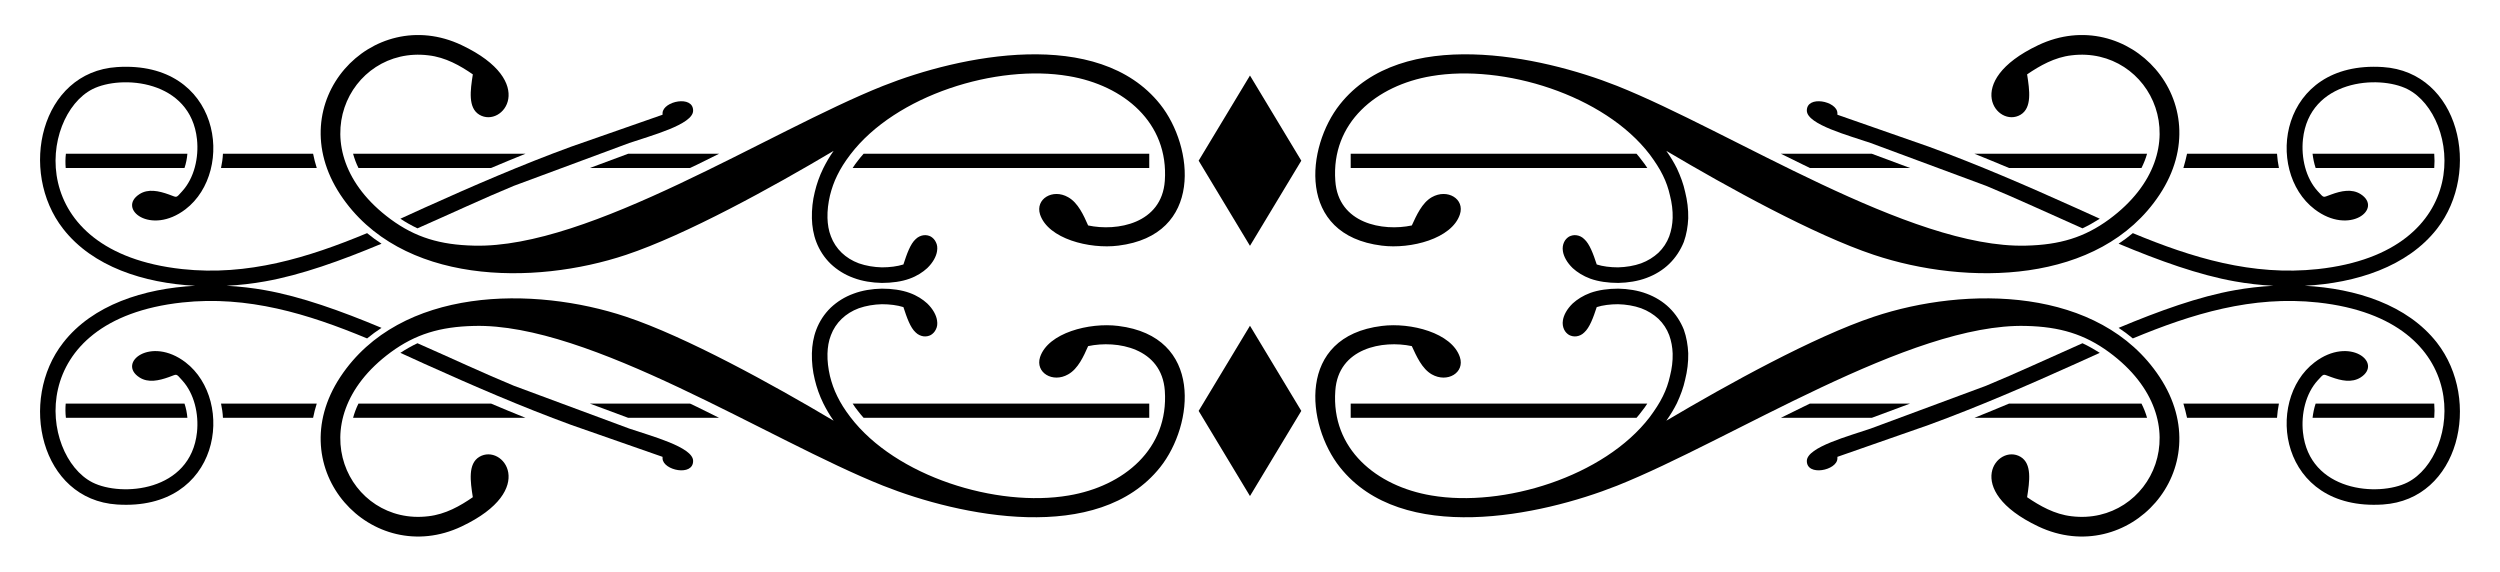
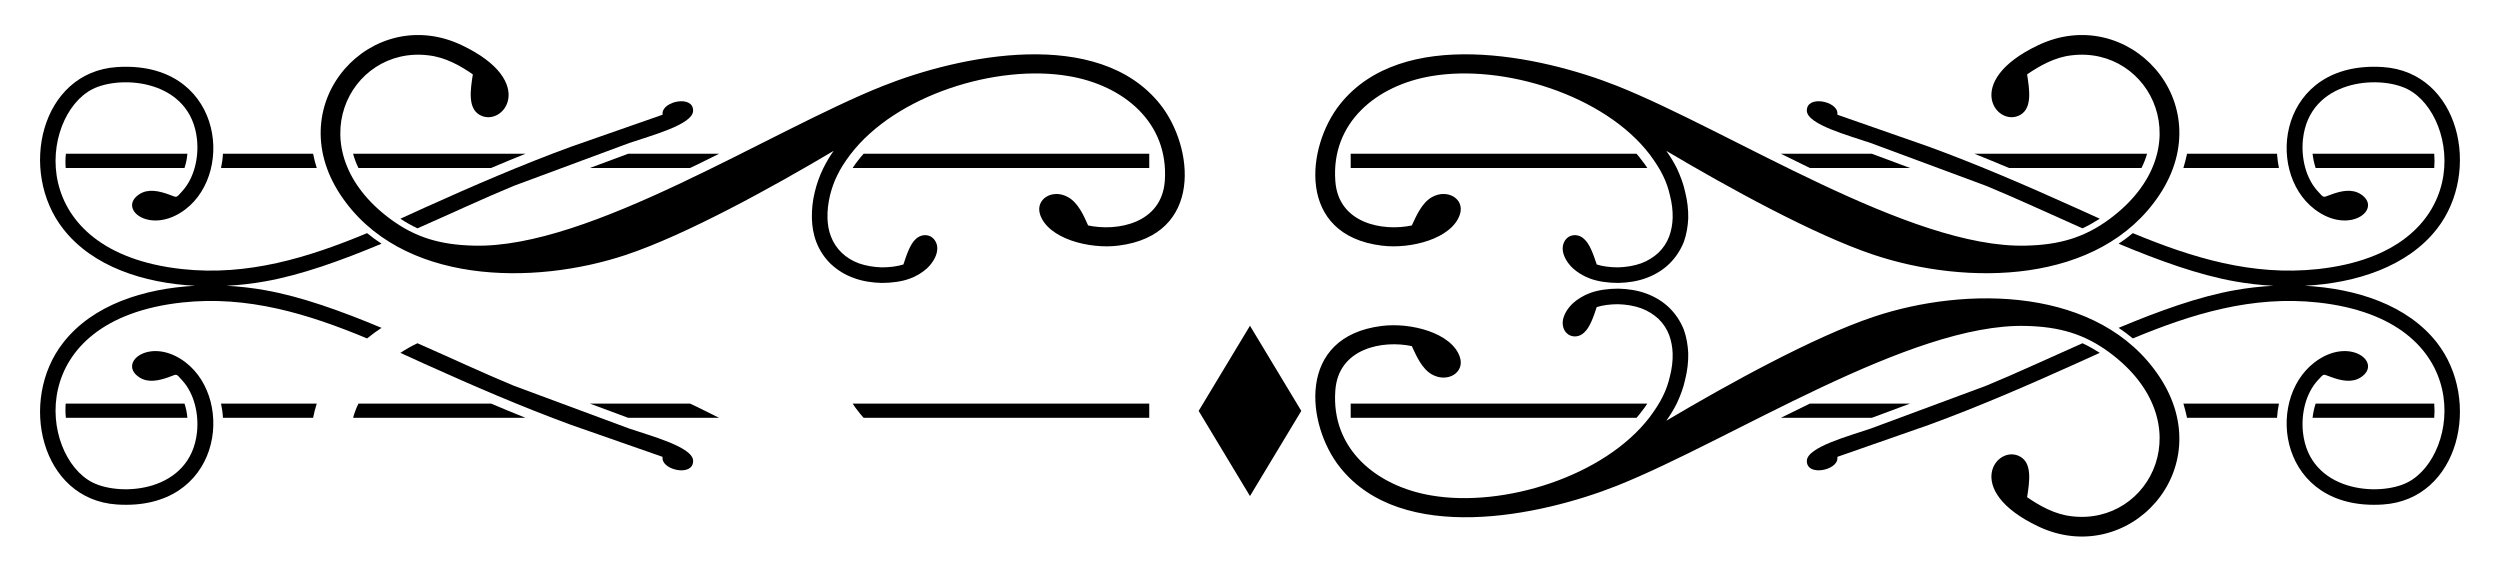
<svg xmlns="http://www.w3.org/2000/svg" version="1.1" id="Layer_1" x="0px" y="0px" viewBox="0 0 2644.75 604.667" enable-background="new 0 0 2644.75 604.667" xml:space="preserve">
  <g id="Layer_x0020_1">
    <g id="_635827488">
      <path d="M729.991,426.962H624.046l40.467,15.048h96.184c-7.727-3.864-15.658-7.727-23.385-11.591L729.991,426.962z" />
      <path d="M729.991,177.705H624.046l40.467-15.048h96.184c-7.727,3.864-15.658,7.727-23.385,11.591L729.991,177.705z" />
      <path d="M665.732,453.397L543.519,408.05c-31.519-13.014-66.292-29.282-101.878-44.94c-6.1,2.847-12.201,6.304-18.098,10.167    c8.337,3.864,16.878,7.727,25.418,11.591c51.448,23.182,103.098,45.55,155.359,64.665l96.591,33.756v1.83    c0.61,12.607,32.536,19.115,32.333,2.44C733.244,472.918,688.304,461.124,665.732,453.397z" />
      <path d="M665.732,151.27l-122.213,45.347c-31.519,13.014-66.292,29.282-101.878,44.94c-6.1-2.847-12.201-6.304-18.098-10.167    c8.337-3.864,16.878-7.727,25.418-11.591c51.448-23.182,103.098-45.55,155.359-64.665l96.591-33.756v-1.83    c0.61-12.607,32.536-19.115,32.333-2.44C733.244,131.748,688.304,143.543,665.732,151.27z" />
      <path d="M373.52,442.009h182.404c-12.201-4.88-24.402-9.964-36.399-15.048H379.213    C376.773,431.842,374.943,436.925,373.52,442.009z" />
      <path d="M373.52,162.658h182.404c-12.201,4.88-24.402,9.964-36.399,15.048H379.213    C376.773,172.825,374.943,167.741,373.52,162.658z" />
-       <path d="M1183.053,344.808c-30.706-3.864-74.222,7.32-82.764,32.943c-5.286,16.471,13.422,27.656,29.689,18.301    c10.574-5.897,16.472-19.318,21.149-29.892c30.502-6.507,77.883,1.83,81.136,47.177c4.27,61.615-43.517,101.065-101.675,110.825    c-76.052,13.014-183.015-19.928-231.005-82.966c-5.897-7.727-10.371-14.845-13.828-21.962c-3.457-6.914-5.897-14.031-7.727-21.352    c-1.83-7.931-2.847-15.861-2.644-23.792c0.203-6.711,1.22-13.421,3.661-19.522c2.44-6.507,6.304-12.404,11.387-17.285    c4.88-4.677,10.981-8.541,18.098-11.184c7.523-2.643,16.064-4.067,24.402-4.27c8.338,0,16.269,1.017,22.775,3.05    c3.66,11.184,7.32,21.758,13.015,26.842c2.44,2.44,5.49,3.66,8.134,4.067c2.847,0.407,5.694-0.203,7.931-1.423    c2.237-1.423,4.067-3.254,5.287-5.897c1.424-2.643,1.83-5.897,1.22-9.557c-0.813-5.491-4.271-11.998-10.371-17.895    c-4.677-4.27-10.777-8.337-18.708-11.184c-8.337-3.05-18.708-4.474-29.283-4.474c-10.37,0.203-20.742,1.83-29.892,5.287    c-9.558,3.457-17.488,8.541-24.199,14.844c-6.914,6.711-11.998,14.641-15.251,23.182c-3.05,7.931-4.474,16.471-4.677,25.012    c-0.203,9.557,0.814,18.911,3.05,27.859c2.034,8.541,4.88,16.675,8.947,25.012c3.05,6.1,6.507,12.201,10.981,18.505    c-64.665-38.433-156.173-88.863-219.617-110.012c-97.405-32.536-238.732-32.129-302.178,63.648    c-64.868,98.218,33.756,203.146,128.314,158.206c81.95-38.84,43.313-88.254,18.708-73.612c-12.201,7.32-9.557,25.825-6.914,42.703    c-13.218,9.151-28.875,18.098-46.973,20.131c-83.78,10.371-139.701-99.845-39.857-173.457    c26.029-19.115,52.261-27.045,88.051-27.859c122.416-3.254,311.735,120.789,432.727,168.983    c81.34,32.333,227.548,63.038,293.23-19.522C1262.968,449.533,1273.543,355.993,1183.053,344.808z" />
      <path d="M1183.053,259.858c-30.706,3.864-74.222-7.32-82.764-32.942c-5.286-16.471,13.422-27.656,29.689-18.302    c10.574,5.897,16.472,19.318,21.149,29.892c30.502,6.507,77.883-1.83,81.136-47.177c4.27-61.615-43.517-101.065-101.675-110.825    c-76.052-13.014-183.015,19.928-231.005,82.966c-5.897,7.727-10.371,14.845-13.828,21.962c-3.457,6.914-5.897,14.031-7.727,21.352    c-1.83,7.931-2.847,15.861-2.644,23.792c0.203,6.711,1.22,13.421,3.661,19.522c2.44,6.507,6.304,12.404,11.387,17.285    c4.88,4.677,10.981,8.541,18.098,11.184c7.523,2.643,16.064,4.067,24.402,4.27c8.338,0,16.269-1.017,22.775-3.05    c3.66-11.184,7.32-21.758,13.015-26.842c2.44-2.44,5.49-3.66,8.134-4.067c2.847-0.407,5.694,0.203,7.931,1.423    c2.237,1.423,4.067,3.254,5.287,5.897c1.424,2.643,1.83,5.897,1.22,9.557c-0.813,5.491-4.271,11.998-10.371,17.895    c-4.677,4.27-10.777,8.337-18.708,11.184c-8.337,3.05-18.708,4.474-29.283,4.474c-10.37-0.203-20.742-1.83-29.892-5.287    c-9.558-3.457-17.488-8.541-24.199-14.844c-6.914-6.711-11.998-14.641-15.251-23.182c-3.05-7.931-4.474-16.471-4.677-25.012    c-0.203-9.557,0.814-18.911,3.05-27.859c2.034-8.541,4.88-16.675,8.947-25.012c3.05-6.1,6.507-12.201,10.981-18.505    c-64.665,38.433-156.173,88.863-219.617,110.012c-97.405,32.536-238.732,32.129-302.178-63.648    C295.23,107.753,393.854,2.825,488.412,47.765c81.95,38.84,43.313,88.254,18.708,73.612c-12.201-7.32-9.557-25.825-6.914-42.703    c-13.218-9.151-28.875-18.098-46.973-20.131c-83.78-10.371-139.701,99.845-39.857,173.457    c26.029,19.115,52.261,27.045,88.051,27.859c122.416,3.254,311.735-120.789,432.727-168.983    c81.34-32.333,227.548-63.038,293.23,19.522C1262.968,155.134,1273.543,248.674,1183.053,259.858z" />
      <path d="M907.718,434.892c1.83,2.44,3.864,4.881,5.897,7.117h302.176v-15.048H902.024    C903.854,429.808,905.685,432.452,907.718,434.892z" />
      <path d="M907.718,169.775c1.83-2.44,3.864-4.881,5.897-7.117h302.176v15.048H902.024    C903.854,174.858,905.685,172.215,907.718,169.775z" />
      <polygon points="1268.052,434.689 1322.347,524.772 1376.641,434.689 1322.347,344.605   " />
-       <polygon points="1268.052,169.978 1322.347,79.894 1376.641,169.978 1322.347,260.062   " />
      <path d="M206.479,302.333c-54.262,2.845-108.446,20.138-139.61,60.166c-47.787,61.005-23.995,165.933,56.938,171.22    c109.808,7.117,125.67-109.808,72.392-150.478c-36.806-28.062-72.799,0.61-48.601,16.065c9.151,5.897,20.335,3.457,31.113-0.407    c8.947-3.05,6.914-4.473,14.031,3.457c12.811,14.031,17.691,35.586,15.658,54.905c-6.711,63.038-80.12,68.529-110.622,53.074    C42.264,482.069,24.572,338.301,192.742,320c69.342-7.524,132.99,11.998,195.622,38.026c4.881-4.067,9.964-7.727,15.251-11.184    c-42.703-17.895-85.203-33.146-123.23-39.857c-12.976-2.333-26.69-3.934-40.724-4.652c14.034-0.718,27.748-2.319,40.724-4.652    c38.026-6.711,80.526-21.962,123.23-39.857c-5.287-3.457-10.37-7.117-15.251-11.184c-62.632,26.029-126.279,45.55-195.622,38.026    C24.572,266.366,42.264,122.598,97.778,94.332c30.502-15.455,103.911-9.964,110.622,53.074    c2.033,19.318-2.847,40.873-15.658,54.905c-7.117,7.93-5.084,6.507-14.031,3.457c-10.777-3.864-21.962-6.304-31.113-0.407    c-24.198,15.454,11.795,44.127,48.601,16.065c53.278-40.67,37.416-157.595-72.392-150.478    c-80.933,5.287-104.725,110.215-56.938,171.22C98.033,282.196,152.216,299.488,206.479,302.333z" />
      <path d="M235.852,442.009h95.371c1.017-5.084,2.237-9.964,3.864-15.048H233.819C234.835,431.842,235.649,436.925,235.852,442.009z    " />
      <path d="M235.852,162.658h95.371c1.017,5.084,2.237,9.964,3.864,15.048H233.819C234.835,172.825,235.649,167.741,235.852,162.658z    " />
      <path d="M69.716,442.009h128.517c-0.407-5.084-1.423-10.167-3.05-15.048H69.512C69.106,431.842,69.106,436.925,69.716,442.009z" />
      <path d="M69.716,162.658h128.517c-0.407,5.084-1.423,10.167-3.05,15.048H69.512C69.106,172.825,69.106,167.741,69.716,162.658z" />
      <path d="M2405.033,302.333c-14.035,0.718-27.749,2.319-40.725,4.652c-38.026,6.711-80.323,21.962-123.026,39.857    c5.287,3.457,10.167,7.117,15.048,11.184c62.632-26.029,126.28-45.55,195.825-38.026    c167.966,18.301,150.478,162.069,94.761,190.335c-30.502,15.455-103.912,9.964-110.622-53.074    c-2.034-19.318,2.847-40.873,15.658-54.905c7.321-7.93,5.084-6.507,14.234-3.457c10.574,3.864,21.759,6.304,31.113,0.407    c24.198-15.454-11.794-44.127-48.601-16.065c-53.48,40.67-37.619,157.595,72.189,150.478    c80.933-5.287,104.725-110.215,57.141-171.22c-31.302-40.029-85.53-57.321-139.807-60.166    c54.276-2.845,108.504-20.138,139.807-60.166c47.584-61.005,23.792-165.933-57.141-171.22    c-109.808-7.117-125.67,109.808-72.189,150.478c36.807,28.062,72.799-0.61,48.601-16.065c-9.354-5.897-20.538-3.457-31.113,0.407    c-9.15,3.05-6.913,4.473-14.234-3.457c-12.811-14.031-17.691-35.586-15.658-54.905c6.71-63.038,80.12-68.529,110.622-53.074    c55.717,28.265,73.206,172.033-94.761,190.335c-69.545,7.524-133.194-11.997-195.825-38.026    c-4.88,4.067-9.761,7.727-15.048,11.184c42.703,17.895,85,33.146,123.026,39.857    C2377.284,300.014,2390.998,301.615,2405.033,302.333z" />
      <path d="M2313.674,442.009h95.168c0.406-5.084,1.017-10.167,2.033-15.048H2309.81    C2311.234,432.045,2312.657,436.925,2313.674,442.009z" />
      <path d="M2313.674,162.658h95.168c0.406,5.084,1.017,10.167,2.033,15.048H2309.81    C2311.234,172.622,2312.657,167.741,2313.674,162.658z" />
      <path d="M2446.461,442.009h128.72c0.407-5.084,0.407-10.167,0-15.048h-125.467    C2448.088,431.842,2447.071,436.925,2446.461,442.009z" />
      <path d="M2446.461,162.658h128.72c0.407,5.084,0.407,10.167,0,15.048h-125.467    C2448.088,172.825,2447.071,167.741,2446.461,162.658z" />
      <path d="M2221.354,373.277c-6.101-3.864-12.201-7.32-18.302-10.167c-35.383,15.658-70.359,31.926-101.878,44.94l-122.213,45.347    c-22.369,7.727-67.309,19.522-67.512,34.163c-0.204,16.675,31.926,10.167,32.332-2.44v-1.83l96.591-33.756    c52.261-19.115,103.911-41.483,155.359-64.665C2204.272,381.004,2212.813,377.141,2221.354,373.277z" />
      <path d="M2221.354,231.39c-6.101,3.864-12.201,7.32-18.302,10.167c-35.383-15.658-70.359-31.926-101.878-44.94l-122.213-45.347    c-22.369-7.727-67.309-19.522-67.512-34.163c-0.204-16.675,31.926-10.167,32.332,2.44v1.83l96.591,33.756    c52.261,19.115,103.911,41.483,155.359,64.665C2204.272,223.662,2212.813,227.526,2221.354,231.39z" />
      <path d="M2020.648,426.962h-105.946l-7.117,3.457c-7.93,3.864-15.658,7.727-23.588,11.591h96.185L2020.648,426.962z" />
      <path d="M2020.648,177.705h-105.946l-7.117-3.457c-7.93-3.864-15.658-7.727-23.588-11.591h96.185L2020.648,177.705z" />
      <path d="M1428.902,442.009h302.38c2.034-2.237,3.864-4.677,5.694-7.117c2.033-2.44,3.864-5.084,5.694-7.93h-313.768V442.009z" />
      <path d="M1428.902,162.658h302.38c2.034,2.237,3.864,4.677,5.694,7.117c2.033,2.44,3.864,5.084,5.694,7.93h-313.768V162.658z" />
-       <path d="M2265.48,426.962h-140.107c-12.201,5.084-24.402,10.167-36.603,15.048h182.607    C2269.954,436.925,2267.921,431.842,2265.48,426.962z" />
      <path d="M2265.48,177.705h-140.107c-12.201-5.084-24.402-10.167-36.603-15.048h182.607    C2269.954,167.741,2267.921,172.825,2265.48,177.705z" />
      <path d="M1982.418,335.048c-63.445,21.148-154.749,71.579-219.618,110.012c4.474-6.304,8.134-12.404,11.185-18.505    c3.864-8.337,6.914-16.471,8.744-25.012c2.237-8.947,3.457-18.302,3.254-27.859c-0.407-8.541-1.831-17.081-4.677-25.012    c-3.457-8.541-8.541-16.471-15.455-23.182c-6.507-6.304-14.641-11.387-23.995-14.844c-9.151-3.457-19.725-5.084-29.892-5.287    c-10.574,0-20.945,1.423-29.485,4.474c-7.728,2.847-14.031,6.914-18.708,11.184c-6.101,5.897-9.558,12.404-10.371,17.895    c-0.61,3.66,0,6.914,1.22,9.557c1.22,2.643,3.05,4.474,5.287,5.897c2.44,1.22,5.084,1.83,7.931,1.423    c2.847-0.407,5.694-1.627,8.134-4.067c5.694-5.084,9.558-15.658,13.218-26.842c6.304-2.034,14.437-3.05,22.572-3.05    c8.337,0.203,17.082,1.627,24.402,4.27c7.117,2.643,13.218,6.507,18.302,11.184c5.083,4.881,8.947,10.778,11.387,17.285    c2.237,6.101,3.457,12.811,3.661,19.522c0.203,7.931-0.814,15.861-2.847,23.792c-1.626,7.32-4.067,14.438-7.524,21.352    c-3.457,7.117-8.134,14.234-13.828,21.962c-48.194,63.038-154.952,95.981-231.005,82.966    c-58.158-9.761-106.148-49.21-101.674-110.825c3.05-45.347,50.43-53.684,80.932-47.177c4.881,10.574,10.778,23.995,21.149,29.892    c16.471,9.354,35.179-1.83,29.689-18.301c-8.541-25.622-51.854-36.806-82.56-32.943c-90.694,11.184-79.916,104.725-44.33,149.462    c65.478,82.56,211.687,51.854,293.229,19.522c120.789-48.194,310.108-172.237,432.523-168.983    c35.79,0.814,62.021,8.744,88.051,27.859c99.844,73.612,43.923,183.828-39.857,173.457c-17.894-2.034-33.552-10.981-46.973-20.131    c2.643-16.878,5.287-35.383-6.914-42.703c-24.605-14.641-63.038,34.773,18.708,73.612    c94.761,44.94,193.385-59.988,128.313-158.206C2221.15,302.918,2079.822,302.512,1982.418,335.048z" />
      <path d="M1982.418,269.619c-63.445-21.148-154.749-71.579-219.618-110.012c4.474,6.304,8.134,12.404,11.185,18.505    c3.864,8.337,6.914,16.471,8.744,25.012c2.237,8.947,3.457,18.302,3.254,27.859c-0.407,8.541-1.831,17.081-4.677,25.012    c-3.457,8.541-8.541,16.471-15.455,23.182c-6.507,6.304-14.641,11.387-23.995,14.844c-9.151,3.457-19.725,5.084-29.892,5.287    c-10.574,0-20.945-1.423-29.485-4.474c-7.728-2.847-14.031-6.914-18.708-11.184c-6.101-5.897-9.558-12.404-10.371-17.895    c-0.61-3.66,0-6.914,1.22-9.557c1.22-2.643,3.05-4.474,5.287-5.897c2.44-1.22,5.084-1.83,7.931-1.423    c2.847,0.407,5.694,1.627,8.134,4.067c5.694,5.084,9.558,15.658,13.218,26.842c6.304,2.034,14.437,3.05,22.572,3.05    c8.337-0.203,17.082-1.627,24.402-4.27c7.117-2.643,13.218-6.507,18.302-11.184c5.083-4.881,8.947-10.778,11.387-17.285    c2.237-6.101,3.457-12.811,3.661-19.522c0.203-7.931-0.814-15.861-2.847-23.792c-1.626-7.32-4.067-14.438-7.524-21.352    c-3.457-7.117-8.134-14.234-13.828-21.962c-48.194-63.038-154.952-95.981-231.005-82.966    c-58.158,9.761-106.148,49.21-101.674,110.825c3.05,45.347,50.43,53.684,80.932,47.177c4.881-10.574,10.778-23.995,21.149-29.892    c16.471-9.354,35.179,1.83,29.689,18.302c-8.541,25.622-51.854,36.806-82.56,32.942c-90.694-11.184-79.916-104.725-44.33-149.462    c65.478-82.56,211.687-51.854,293.229-19.522c120.789,48.194,310.108,172.237,432.523,168.983    c35.79-0.813,62.021-8.744,88.051-27.859c99.844-73.612,43.923-183.828-39.857-173.457c-17.894,2.034-33.552,10.981-46.973,20.131    c2.643,16.878,5.287,35.383-6.914,42.703c-24.605,14.641-63.038-34.773,18.708-73.612    c94.761-44.94,193.385,59.988,128.313,158.206C2221.15,301.748,2079.822,302.155,1982.418,269.619z" />
    </g>
  </g>
</svg>